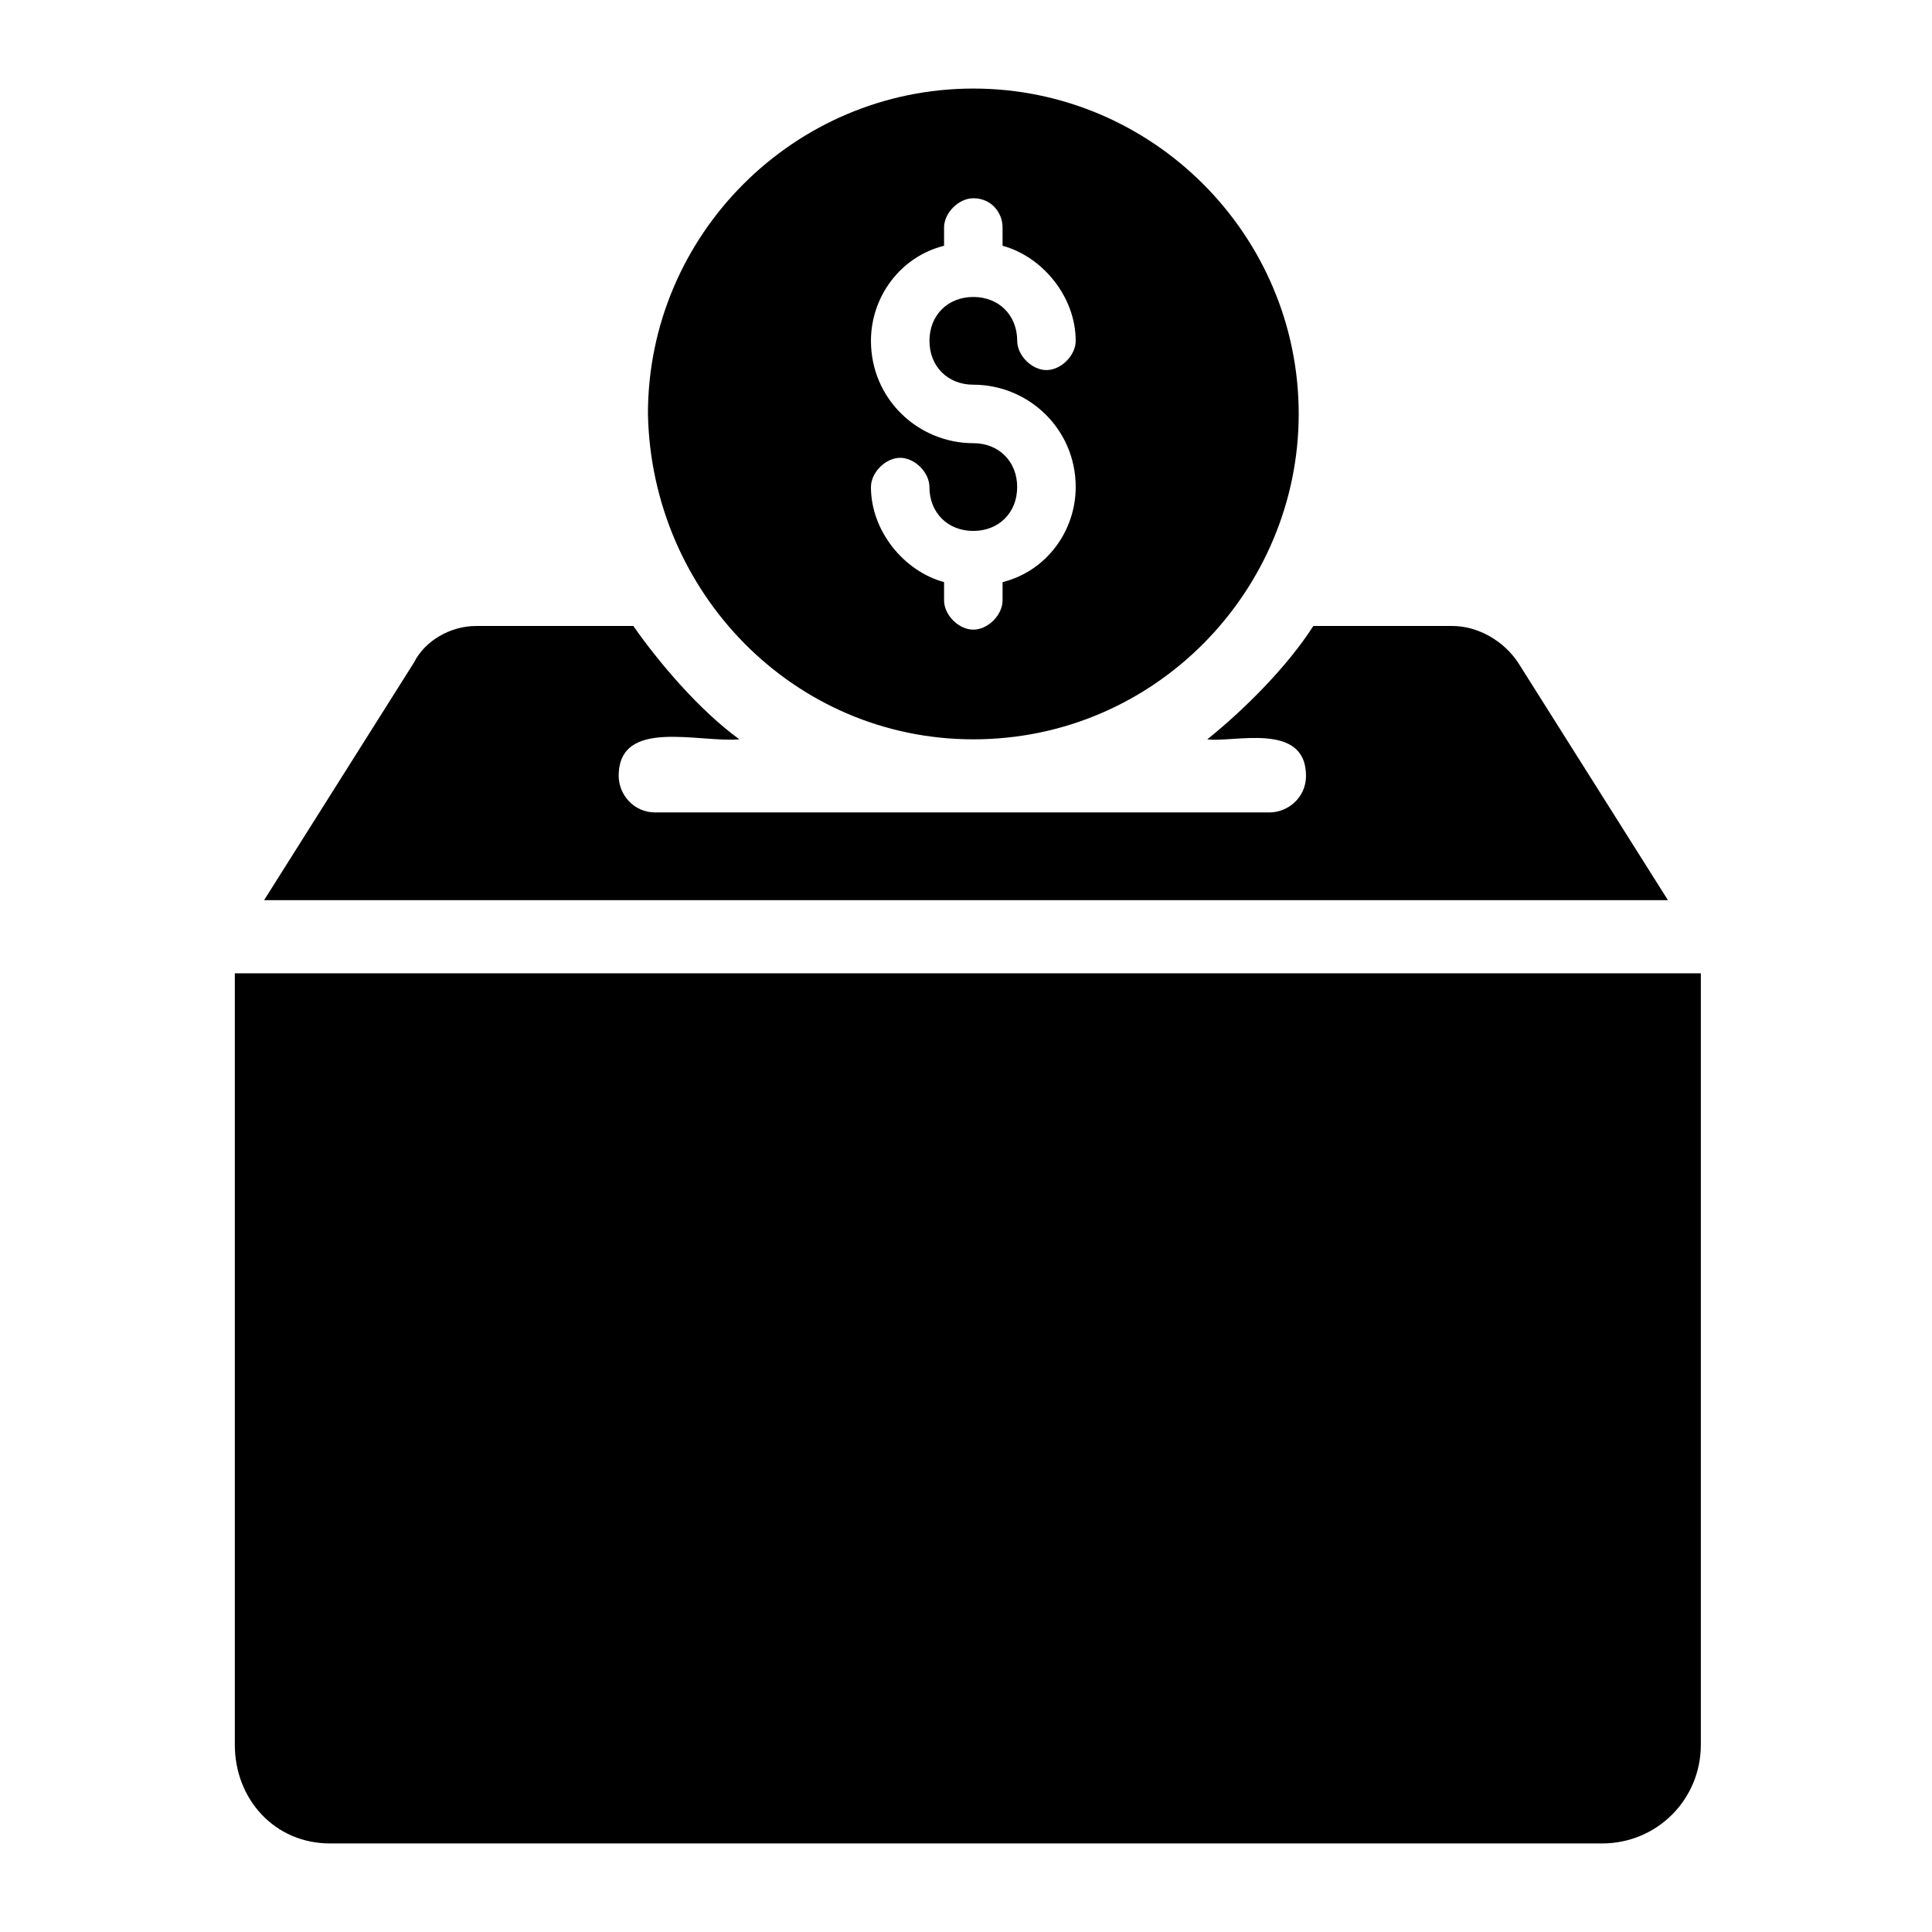
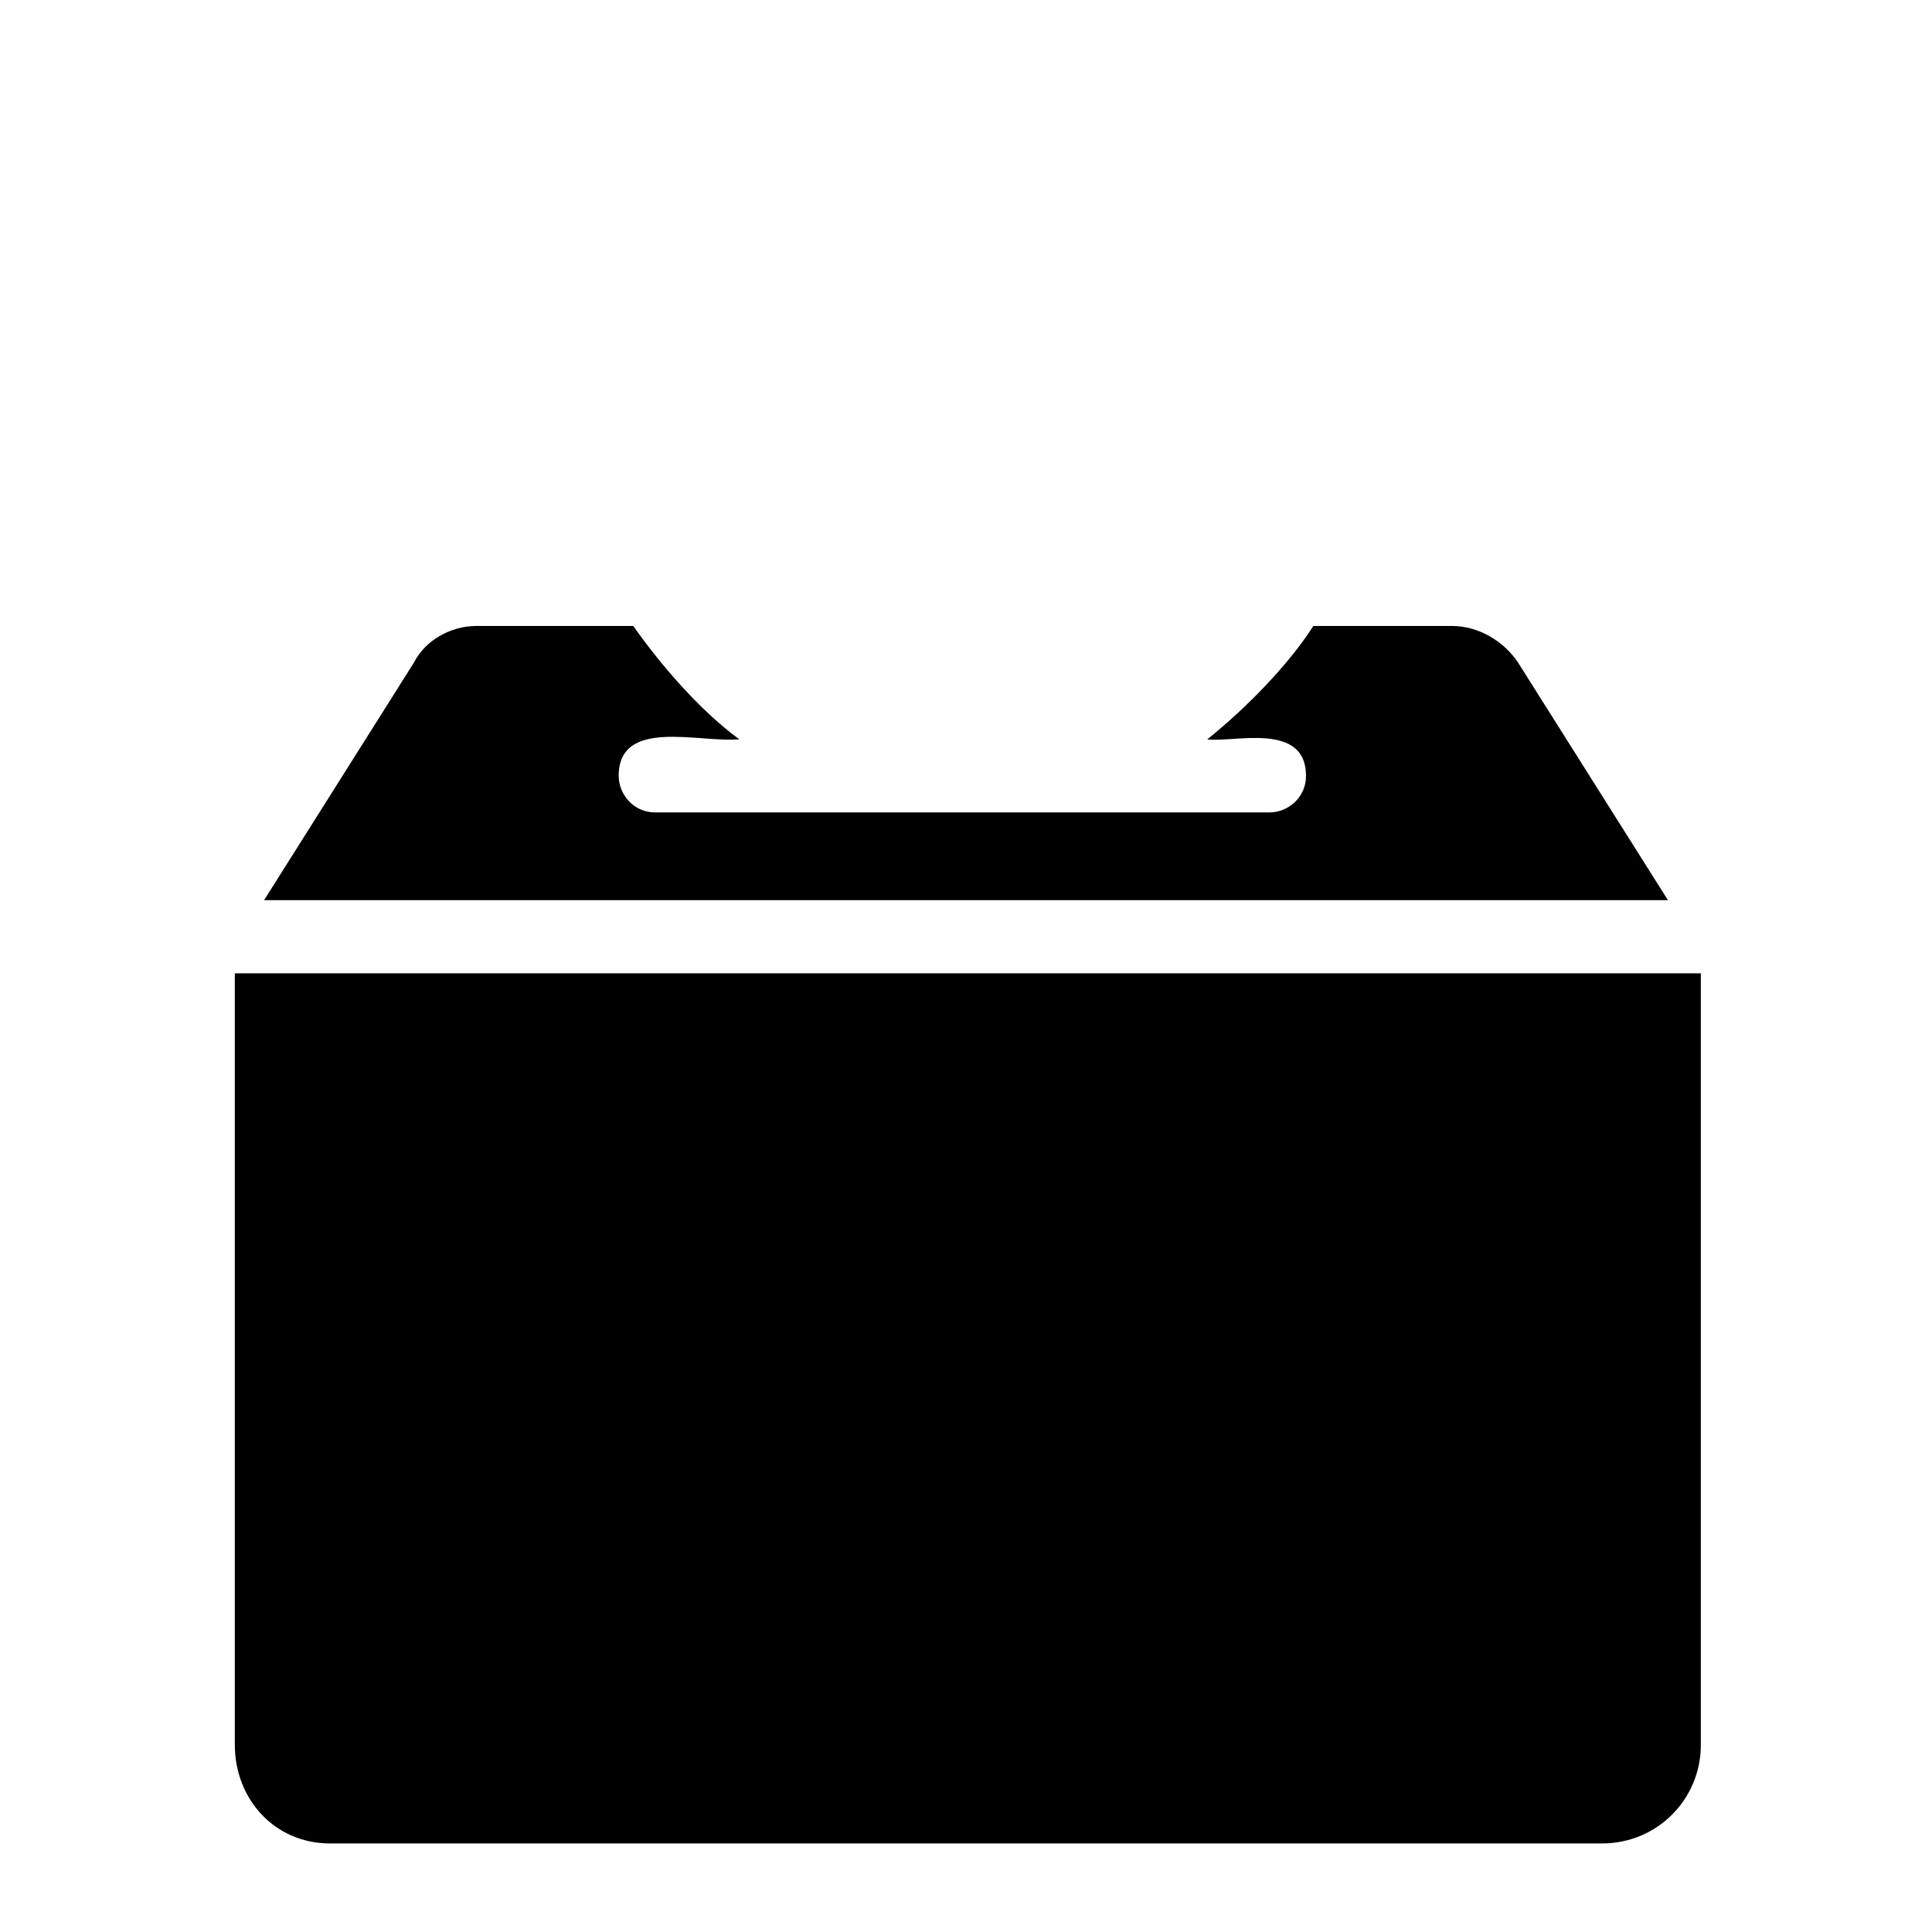
<svg xmlns="http://www.w3.org/2000/svg" fill="#000000" width="800px" height="800px" version="1.1" viewBox="144 144 512 512">
  <g>
    <path d="m546.3 319.58c-3.875-5.812-10.656-9.688-17.441-9.688h-36.816c-6.781 10.656-18.41 22.285-28.098 30.035 6.781 0.969 26.16-4.844 26.16 9.688 0 5.812-4.844 9.688-9.688 9.688h-162.77c-5.812 0-9.688-4.844-9.688-9.688 0-15.5 21.316-8.719 31.973-9.688-10.656-7.75-21.316-20.348-28.098-30.035h-41.66c-6.781 0-13.562 3.875-16.469 9.688l-39.723 62.977h372.04z" />
-     <path d="m401.94 339.93c48.441 0 86.23-39.723 86.23-86.23 0-47.473-38.754-86.23-86.23-86.23-47.473 0-86.23 38.754-86.23 86.23 0.969 47.477 38.754 86.23 86.23 86.23zm0-78.48c-14.531 0-27.129-11.625-27.129-27.129 0-11.625 7.75-22.285 19.379-25.191l-0.004-4.84c0-3.875 3.875-7.75 7.75-7.75 4.848-0.004 7.754 3.875 7.754 7.75v4.844c10.656 2.906 19.379 13.562 19.379 25.191 0 3.875-3.875 7.75-7.75 7.75s-7.75-3.875-7.75-7.75c0-6.781-4.844-11.625-11.625-11.625s-11.625 4.844-11.625 11.625 4.844 11.625 11.625 11.625c14.531 0 27.129 11.625 27.129 27.129 0 11.625-7.75 22.285-19.379 25.191l-0.004 4.844c0 3.875-3.875 7.75-7.75 7.75s-7.75-3.875-7.75-7.75v-4.844c-10.656-2.906-19.379-13.562-19.379-25.191 0-3.875 3.875-7.75 7.75-7.75s7.75 3.875 7.75 7.75c0 6.781 4.844 11.625 11.625 11.625s11.625-4.844 11.625-11.625c0.004-6.781-4.84-11.629-11.621-11.629z" />
    <path d="m206.23 401.94v204.43c0 14.531 10.656 26.16 25.191 26.16h337.16c14.531 0 26.16-11.625 26.16-26.16v-204.43z" />
  </g>
</svg>